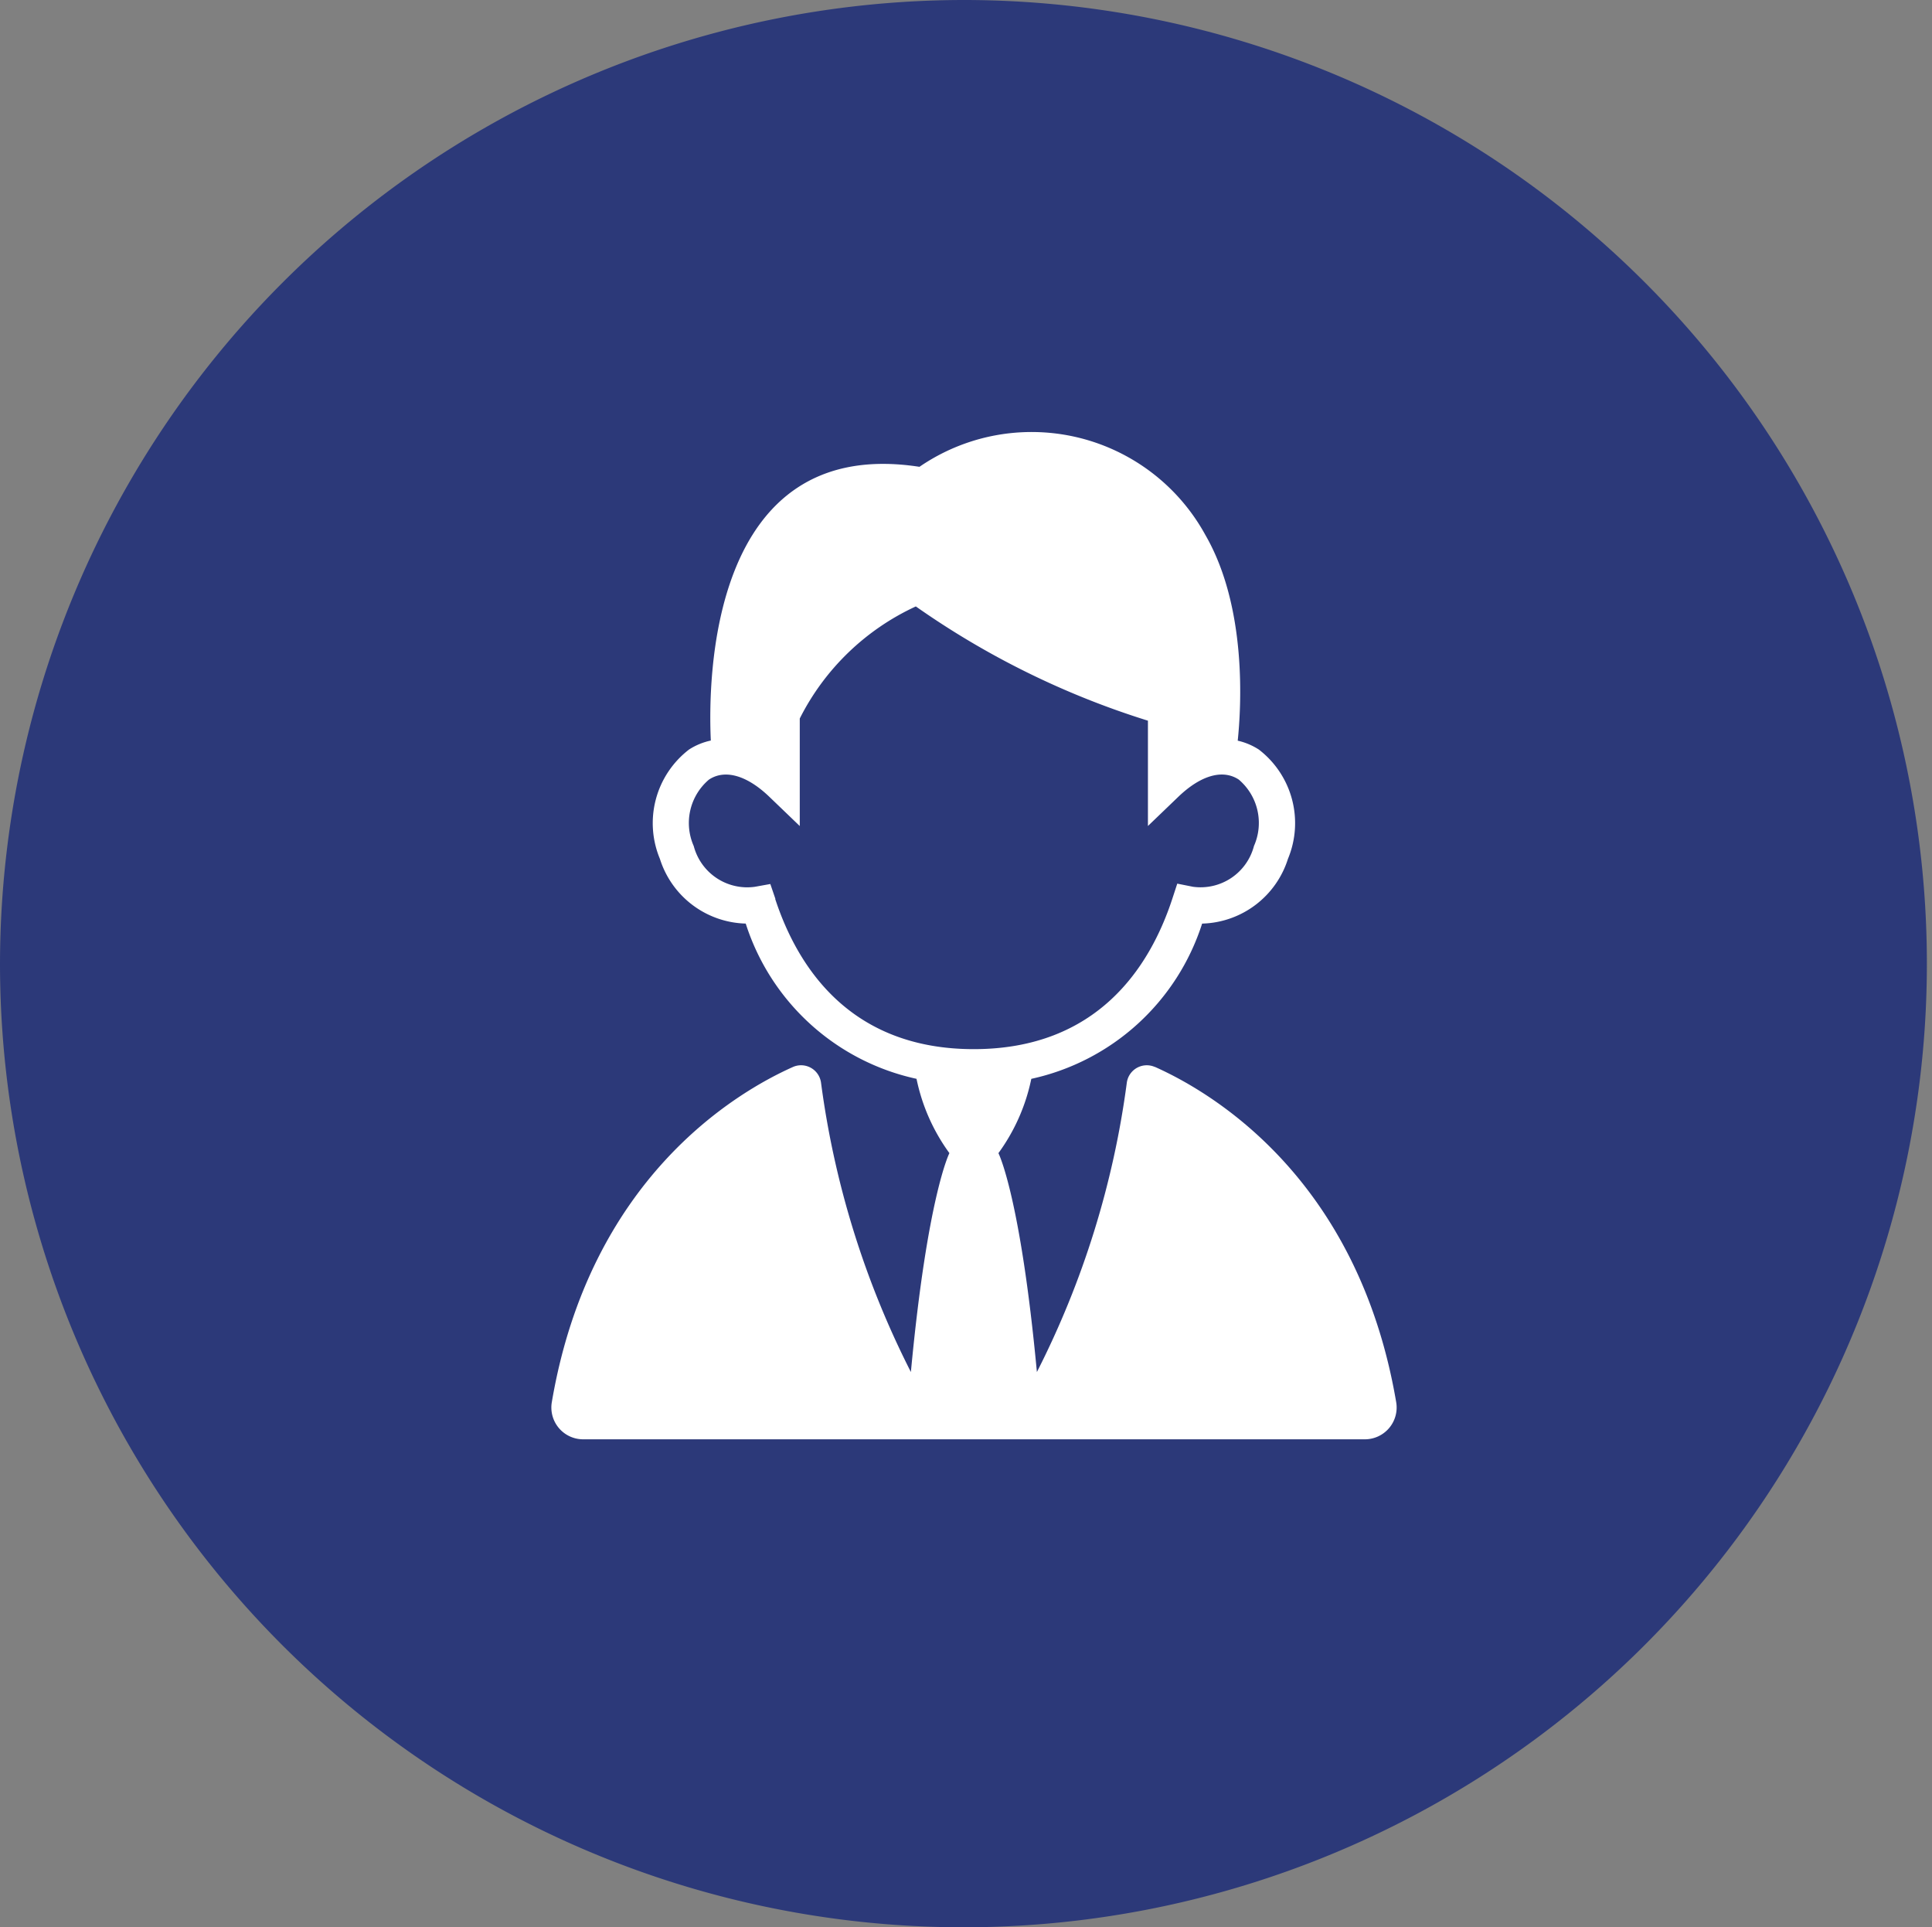
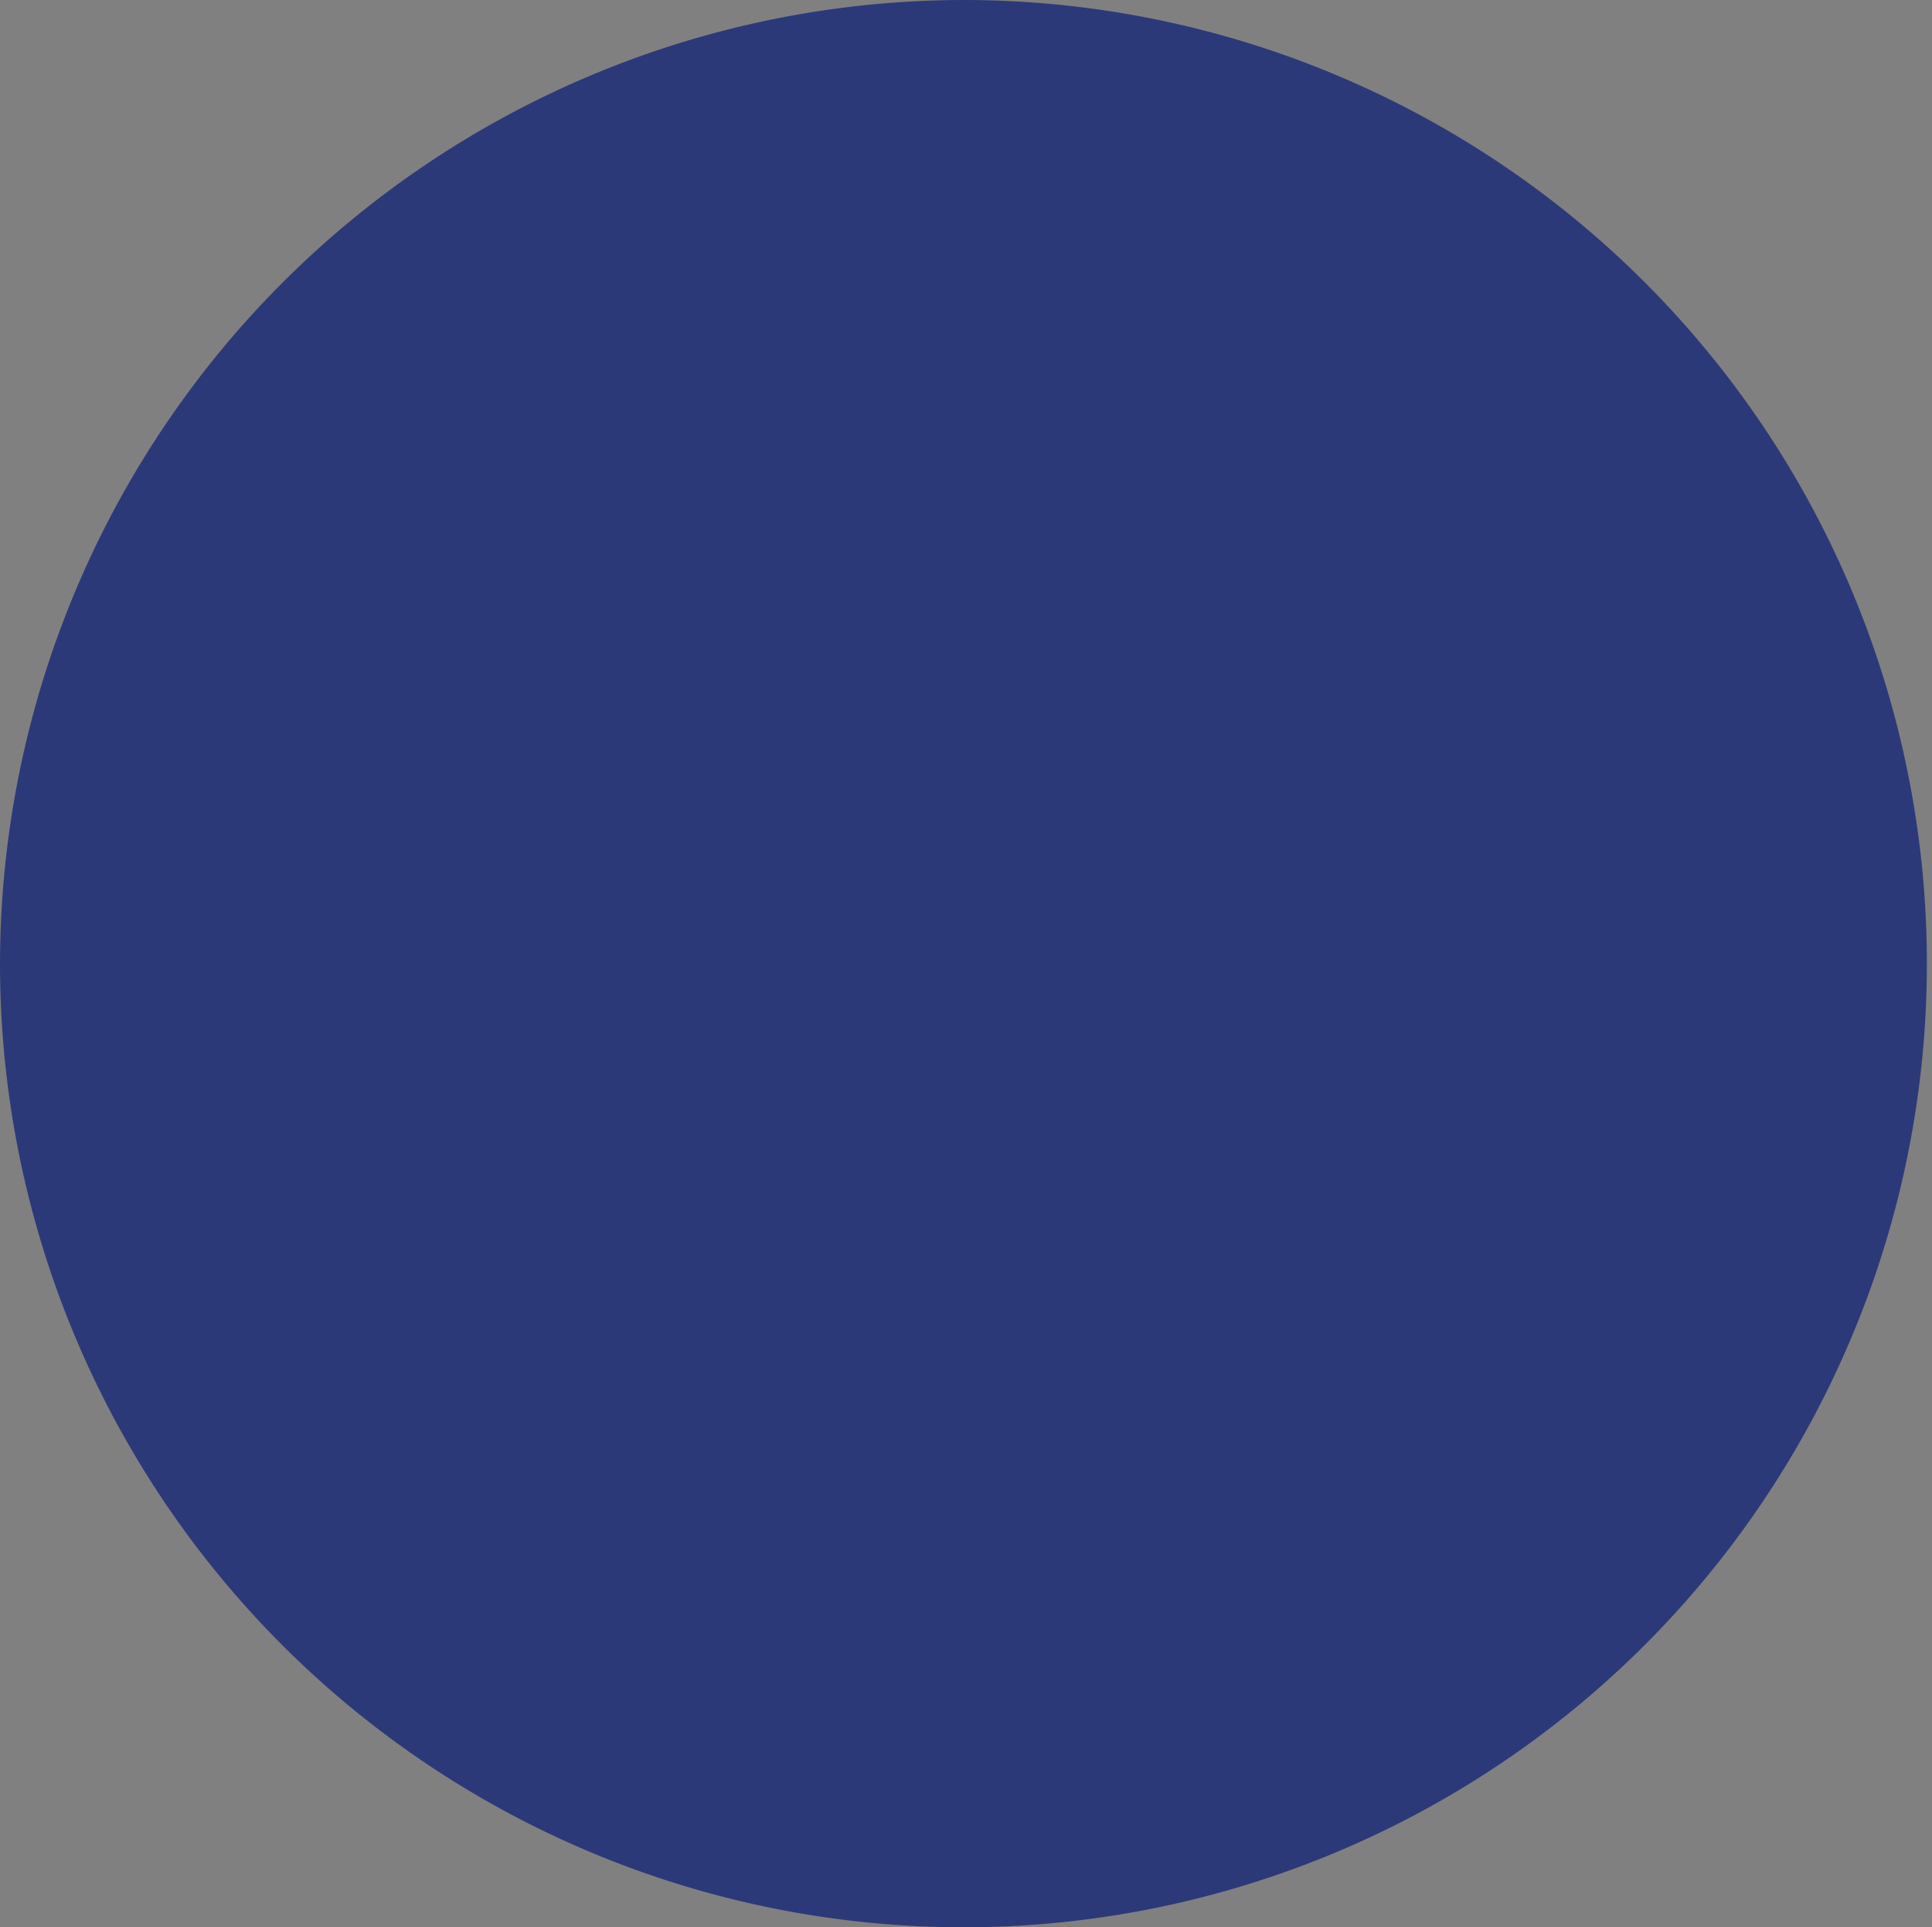
<svg xmlns="http://www.w3.org/2000/svg" width="88.739" height="88.504">
  <rect width="100%" height="100%" fill="#808080" stroke="none" />
  <defs>
    <clipPath id="a">
-       <path fill="#fff" d="M0 0h38.818v46.301H0z" />
-     </clipPath>
+       </clipPath>
  </defs>
  <path fill="#2c3979" d="M44.37 0A44.252 44.252 0 1 1 0 44.252 44.31 44.31 0 0 1 44.37 0" />
  <g clip-path="url(#a)" transform="translate(25.326 19.795)">
-     <path fill="#fff" d="M27.714 29.2a.925.925 0 0 0-1.284.723 41.2 41.2 0 0 1-4.13 13.288c-.757-8.082-1.767-10.052-1.767-10.052a8.8 8.8 0 0 0 1.51-3.412 10.61 10.61 0 0 0 7.846-7.129 4.25 4.25 0 0 0 3.941-2.97 4.26 4.26 0 0 0-1.337-5.023 3 3 0 0 0-.969-.407c.16-1.523.441-6.116-1.488-9.45a9.1 9.1 0 0 0-13.13-3.126C7.185.143 7.2 11.61 7.323 14.212a3 3 0 0 0-1 .412 4.26 4.26 0 0 0-1.338 5.023 4.25 4.25 0 0 0 3.941 2.97 10.6 10.6 0 0 0 7.845 7.129 8.8 8.8 0 0 0 1.51 3.412s-1.01 1.97-1.769 10.052a41.2 41.2 0 0 1-4.128-13.291.925.925 0 0 0-1.284-.719C8.433 30.389 1.77 34.343.022 44.579A1.46 1.46 0 0 0 1.448 46.3H37.37a1.46 1.46 0 0 0 1.43-1.721c-1.748-10.236-8.41-14.19-11.082-15.382M10.29 21.485l-.234-.685-.711.128a2.54 2.54 0 0 1-2.807-1.872 2.61 2.61 0 0 1 .7-3.051c.73-.484 1.741-.2 2.77.788l1.4 1.345V13.2a11.23 11.23 0 0 1 5.331-5.147A38.4 38.4 0 0 0 27.4 13.3v4.836l1.4-1.345c1.028-.985 2.036-1.272 2.77-.788a2.61 2.61 0 0 1 .7 3.051 2.535 2.535 0 0 1-2.8 1.873l-.723-.144-.229.7c-1.033 3.149-3.453 6.9-9.119 6.9s-8.087-3.752-9.12-6.9" />
-   </g>
+     </g>
</svg>